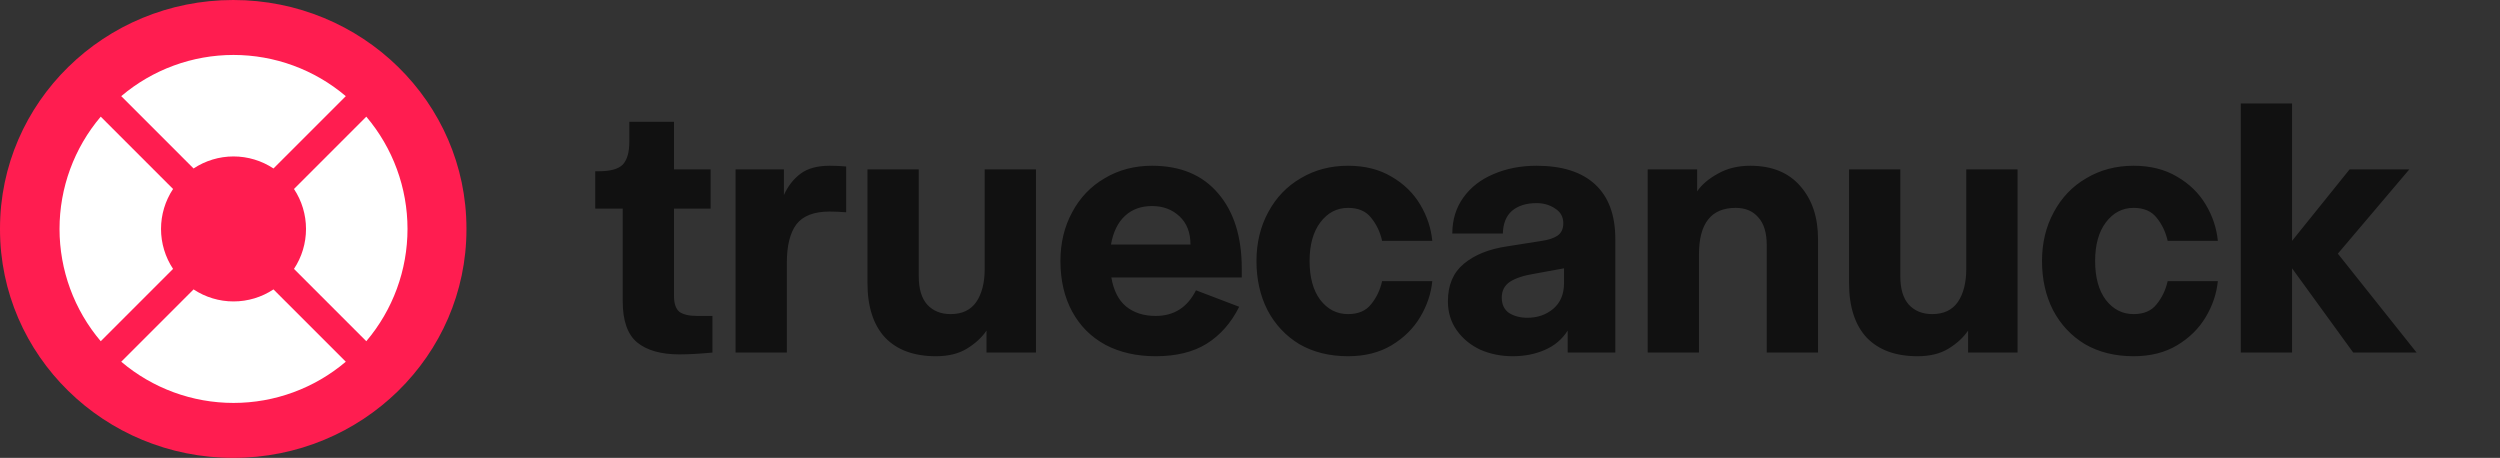
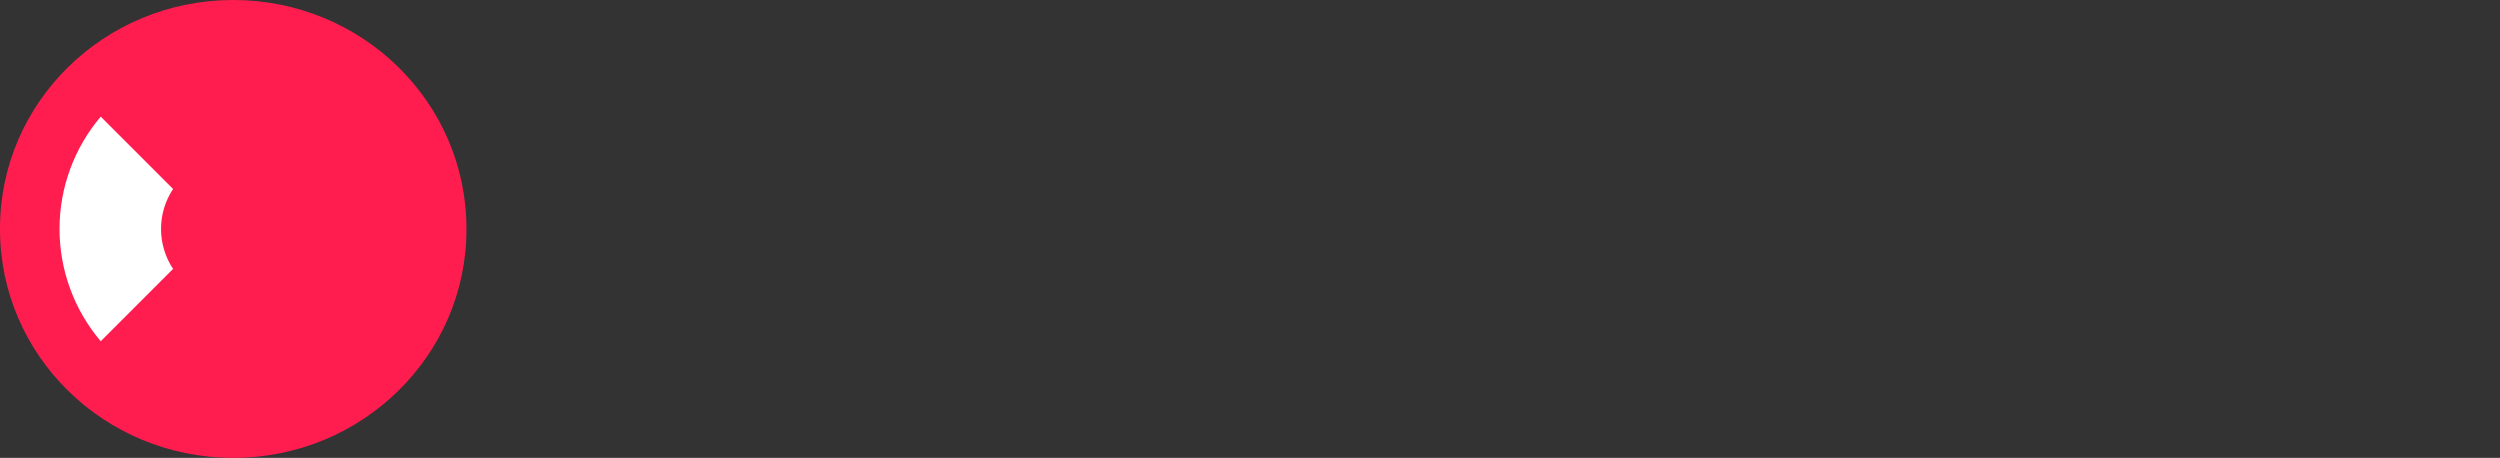
<svg xmlns="http://www.w3.org/2000/svg" width="546" height="100" viewBox="0 0 546 100" fill="none">
  <rect x="0" y="0" width="546" height="100" fill="#333333" stroke="none" />
-   <path d="M148.4 77.4C144.347 77.4 141.253 76.52 139.12 74.76C137.04 73 136 70.013 136 65.8V45.56H130V37.4H130.8C133.307 37.4 135.04 36.92 136 35.96C136.96 34.947 137.44 33.293 137.44 31V26.6H147.2V37H155.2V45.56H147.2V64.6C147.2 66.307 147.6 67.48 148.4 68.12C149.253 68.707 150.533 69 152.24 69H155.6V77C152.773 77.267 150.373 77.4 148.4 77.4ZM160.646 77V37H171.206V42.6C172.06 40.68 173.26 39.133 174.806 37.96C176.353 36.787 178.486 36.2 181.206 36.2C182.433 36.2 183.633 36.253 184.806 36.36V46.36C183.313 46.253 182.113 46.2 181.206 46.2C177.793 46.2 175.366 47.133 173.926 49C172.54 50.867 171.846 53.667 171.846 57.4V77H160.646ZM204.416 77.8C199.616 77.8 195.909 76.44 193.296 73.72C190.736 70.947 189.456 66.973 189.456 61.8V37H200.656V60.36C200.656 63.08 201.269 65.133 202.496 66.52C203.776 67.907 205.482 68.6 207.616 68.6C210.122 68.6 211.989 67.72 213.216 65.96C214.442 64.147 215.056 61.747 215.056 58.76V37H226.256V77H215.456V72.2C214.442 73.693 213.029 75 211.216 76.12C209.402 77.24 207.136 77.8 204.416 77.8ZM271.2 60.6H242.72C243.2 63.427 244.267 65.533 245.92 66.92C247.627 68.307 249.787 69 252.4 69C256.4 69 259.333 67.133 261.2 63.4L270.64 67C268.88 70.52 266.507 73.213 263.52 75.08C260.587 76.893 256.88 77.8 252.4 77.8C248.24 77.8 244.587 76.973 241.44 75.32C238.293 73.613 235.867 71.187 234.16 68.04C232.453 64.893 231.6 61.213 231.6 57C231.6 53.053 232.453 49.507 234.16 46.36C235.867 43.16 238.24 40.68 241.28 38.92C244.32 37.107 247.76 36.2 251.6 36.2C257.84 36.2 262.667 38.227 266.08 42.28C269.493 46.28 271.2 51.72 271.2 58.6V60.6ZM260 53.4C260 50.787 259.2 48.733 257.6 47.24C256 45.747 254 45 251.6 45C249.2 45 247.227 45.72 245.68 47.16C244.133 48.6 243.12 50.68 242.64 53.4H260ZM294.413 77.8C290.359 77.8 286.813 76.92 283.773 75.16C280.786 73.347 278.466 70.867 276.813 67.72C275.213 64.573 274.413 61 274.413 57C274.413 53.053 275.266 49.507 276.973 46.36C278.679 43.16 281.053 40.68 284.093 38.92C287.133 37.107 290.573 36.2 294.413 36.2C298.093 36.2 301.266 37 303.933 38.6C306.599 40.147 308.679 42.173 310.173 44.68C311.666 47.187 312.546 49.827 312.812 52.6H301.853C301.426 50.68 300.626 49 299.453 47.56C298.333 46.12 296.653 45.4 294.413 45.4C291.959 45.4 289.933 46.467 288.333 48.6C286.786 50.68 286.013 53.48 286.013 57C286.013 60.573 286.786 63.4 288.333 65.48C289.933 67.56 291.959 68.6 294.413 68.6C296.653 68.6 298.333 67.88 299.453 66.44C300.626 65 301.426 63.32 301.853 61.4H312.812C312.546 64.12 311.666 66.733 310.173 69.24C308.679 71.747 306.599 73.8 303.933 75.4C301.266 77 298.093 77.8 294.413 77.8ZM330.384 77.8C327.824 77.8 325.451 77.32 323.264 76.36C321.131 75.347 319.424 73.933 318.144 72.12C316.864 70.307 316.224 68.2 316.224 65.8C316.224 62.28 317.371 59.56 319.664 57.64C322.011 55.667 325.184 54.387 329.184 53.8L336.784 52.6C338.224 52.387 339.344 52.013 340.144 51.48C340.998 50.893 341.424 49.987 341.424 48.76C341.424 47.373 340.838 46.307 339.664 45.56C338.491 44.76 337.131 44.36 335.584 44.36C333.344 44.36 331.558 44.92 330.224 46.04C328.944 47.16 328.278 48.813 328.224 51H317.184C317.184 48.013 317.984 45.4 319.584 43.16C321.184 40.92 323.371 39.213 326.144 38.04C328.971 36.813 332.118 36.2 335.584 36.2C341.184 36.2 345.451 37.56 348.384 40.28C351.318 43 352.784 46.973 352.784 52.2V77H342.384V72.2C341.158 74.12 339.478 75.533 337.344 76.44C335.264 77.347 332.944 77.8 330.384 77.8ZM333.584 69.4C335.771 69.4 337.638 68.76 339.184 67.48C340.784 66.147 341.584 64.253 341.584 61.8V58.6L335.024 59.8C332.731 60.173 330.971 60.76 329.744 61.56C328.571 62.36 327.984 63.507 327.984 65C327.984 66.493 328.518 67.613 329.584 68.36C330.704 69.053 332.038 69.4 333.584 69.4ZM359.856 77V37H370.656V41.8C371.616 40.36 373.109 39.08 375.136 37.96C377.162 36.787 379.536 36.2 382.256 36.2C387.002 36.2 390.656 37.693 393.216 40.68C395.776 43.613 397.056 47.453 397.056 52.2V77H385.856V53.56C385.856 50.84 385.242 48.813 384.016 47.48C382.842 46.093 381.189 45.4 379.056 45.4C373.722 45.4 371.056 48.787 371.056 55.56V77H359.856ZM418.791 77.8C413.991 77.8 410.284 76.44 407.671 73.72C405.111 70.947 403.831 66.973 403.831 61.8V37H415.031V60.36C415.031 63.08 415.644 65.133 416.871 66.52C418.151 67.907 419.857 68.6 421.991 68.6C424.497 68.6 426.364 67.72 427.591 65.96C428.817 64.147 429.431 61.747 429.431 58.76V37H440.631V77H429.831V72.2C428.817 73.693 427.404 75 425.591 76.12C423.777 77.24 421.511 77.8 418.791 77.8ZM465.975 77.8C461.922 77.8 458.375 76.92 455.335 75.16C452.348 73.347 450.028 70.867 448.375 67.72C446.775 64.573 445.975 61 445.975 57C445.975 53.053 446.828 49.507 448.535 46.36C450.242 43.16 452.615 40.68 455.655 38.92C458.695 37.107 462.135 36.2 465.975 36.2C469.655 36.2 472.828 37 475.495 38.6C478.162 40.147 480.242 42.173 481.735 44.68C483.228 47.187 484.108 49.827 484.375 52.6H473.415C472.988 50.68 472.188 49 471.015 47.56C469.895 46.12 468.215 45.4 465.975 45.4C463.522 45.4 461.495 46.467 459.895 48.6C458.348 50.68 457.575 53.48 457.575 57C457.575 60.573 458.348 63.4 459.895 65.48C461.495 67.56 463.522 68.6 465.975 68.6C468.215 68.6 469.895 67.88 471.015 66.44C472.188 65 472.988 63.32 473.415 61.4H484.375C484.108 64.12 483.228 66.733 481.735 69.24C480.242 71.747 478.162 73.8 475.495 75.4C472.828 77 469.655 77.8 465.975 77.8ZM500.587 77H489.387V22.6H500.587V52.6L513.147 37H526.187L510.587 55.4L527.787 77H513.947L500.587 58.6V77Z" fill="#111111" />
  <path d="M101.873 49.912C101.873 22.346 79.068 0 50.936 0C22.805 0 0 22.346 0 49.912V50.088C0 77.654 22.805 100 50.936 100C79.068 100 101.873 77.654 101.873 50.088V49.912Z" fill="#FF1D50" />
  <mask id="mask0_1586_148" style="mask-type:luminance" maskUnits="userSpaceOnUse" x="0" y="0" width="102" height="100">
-     <path d="M101.873 49.912C101.873 22.346 79.068 0 50.936 0C22.805 0 0 22.346 0 49.912V50.088C0 77.654 22.805 100 50.936 100C79.068 100 101.873 77.654 101.873 50.088V49.912Z" fill="white" />
-   </mask>
+     </mask>
  <g mask="url(#mask0_1586_148)">
</g>
  <g clip-path="url(#clip0_1586_148)">
-     <path d="M42.273 36.795C44.861 35.081 47.896 34.167 51 34.167C54.104 34.167 57.139 35.081 59.727 36.795L75.523 21C68.673 15.19 59.982 12 51 12C42.018 12 33.327 15.19 26.477 21L42.273 36.795Z" fill="white" />
-     <path d="M80 25.477L64.205 41.273C65.919 43.861 66.833 46.896 66.833 50C66.833 53.104 65.919 56.139 64.205 58.727L80 74.523C85.81 67.673 89 58.982 89 50C89 41.018 85.81 32.327 80 25.477Z" fill="white" />
-     <path d="M59.727 63.205C57.139 64.919 54.104 65.833 51 65.833C47.896 65.833 44.861 64.919 42.273 63.205L26.477 79C33.327 84.81 42.018 88 51 88C59.982 88 68.673 84.81 75.523 79L59.727 63.205Z" fill="white" />
    <path d="M37.795 58.727C36.081 56.139 35.167 53.104 35.167 50C35.167 46.896 36.081 43.861 37.795 41.273L22 25.477C16.19 32.327 13 41.018 13 50C13 58.982 16.19 67.673 22 74.523L37.795 58.727Z" fill="white" />
  </g>
  <defs>
    <clipPath id="clip0_1586_148">
      <rect width="76" height="76" fill="white" transform="translate(13 12)" />
    </clipPath>
  </defs>
</svg>